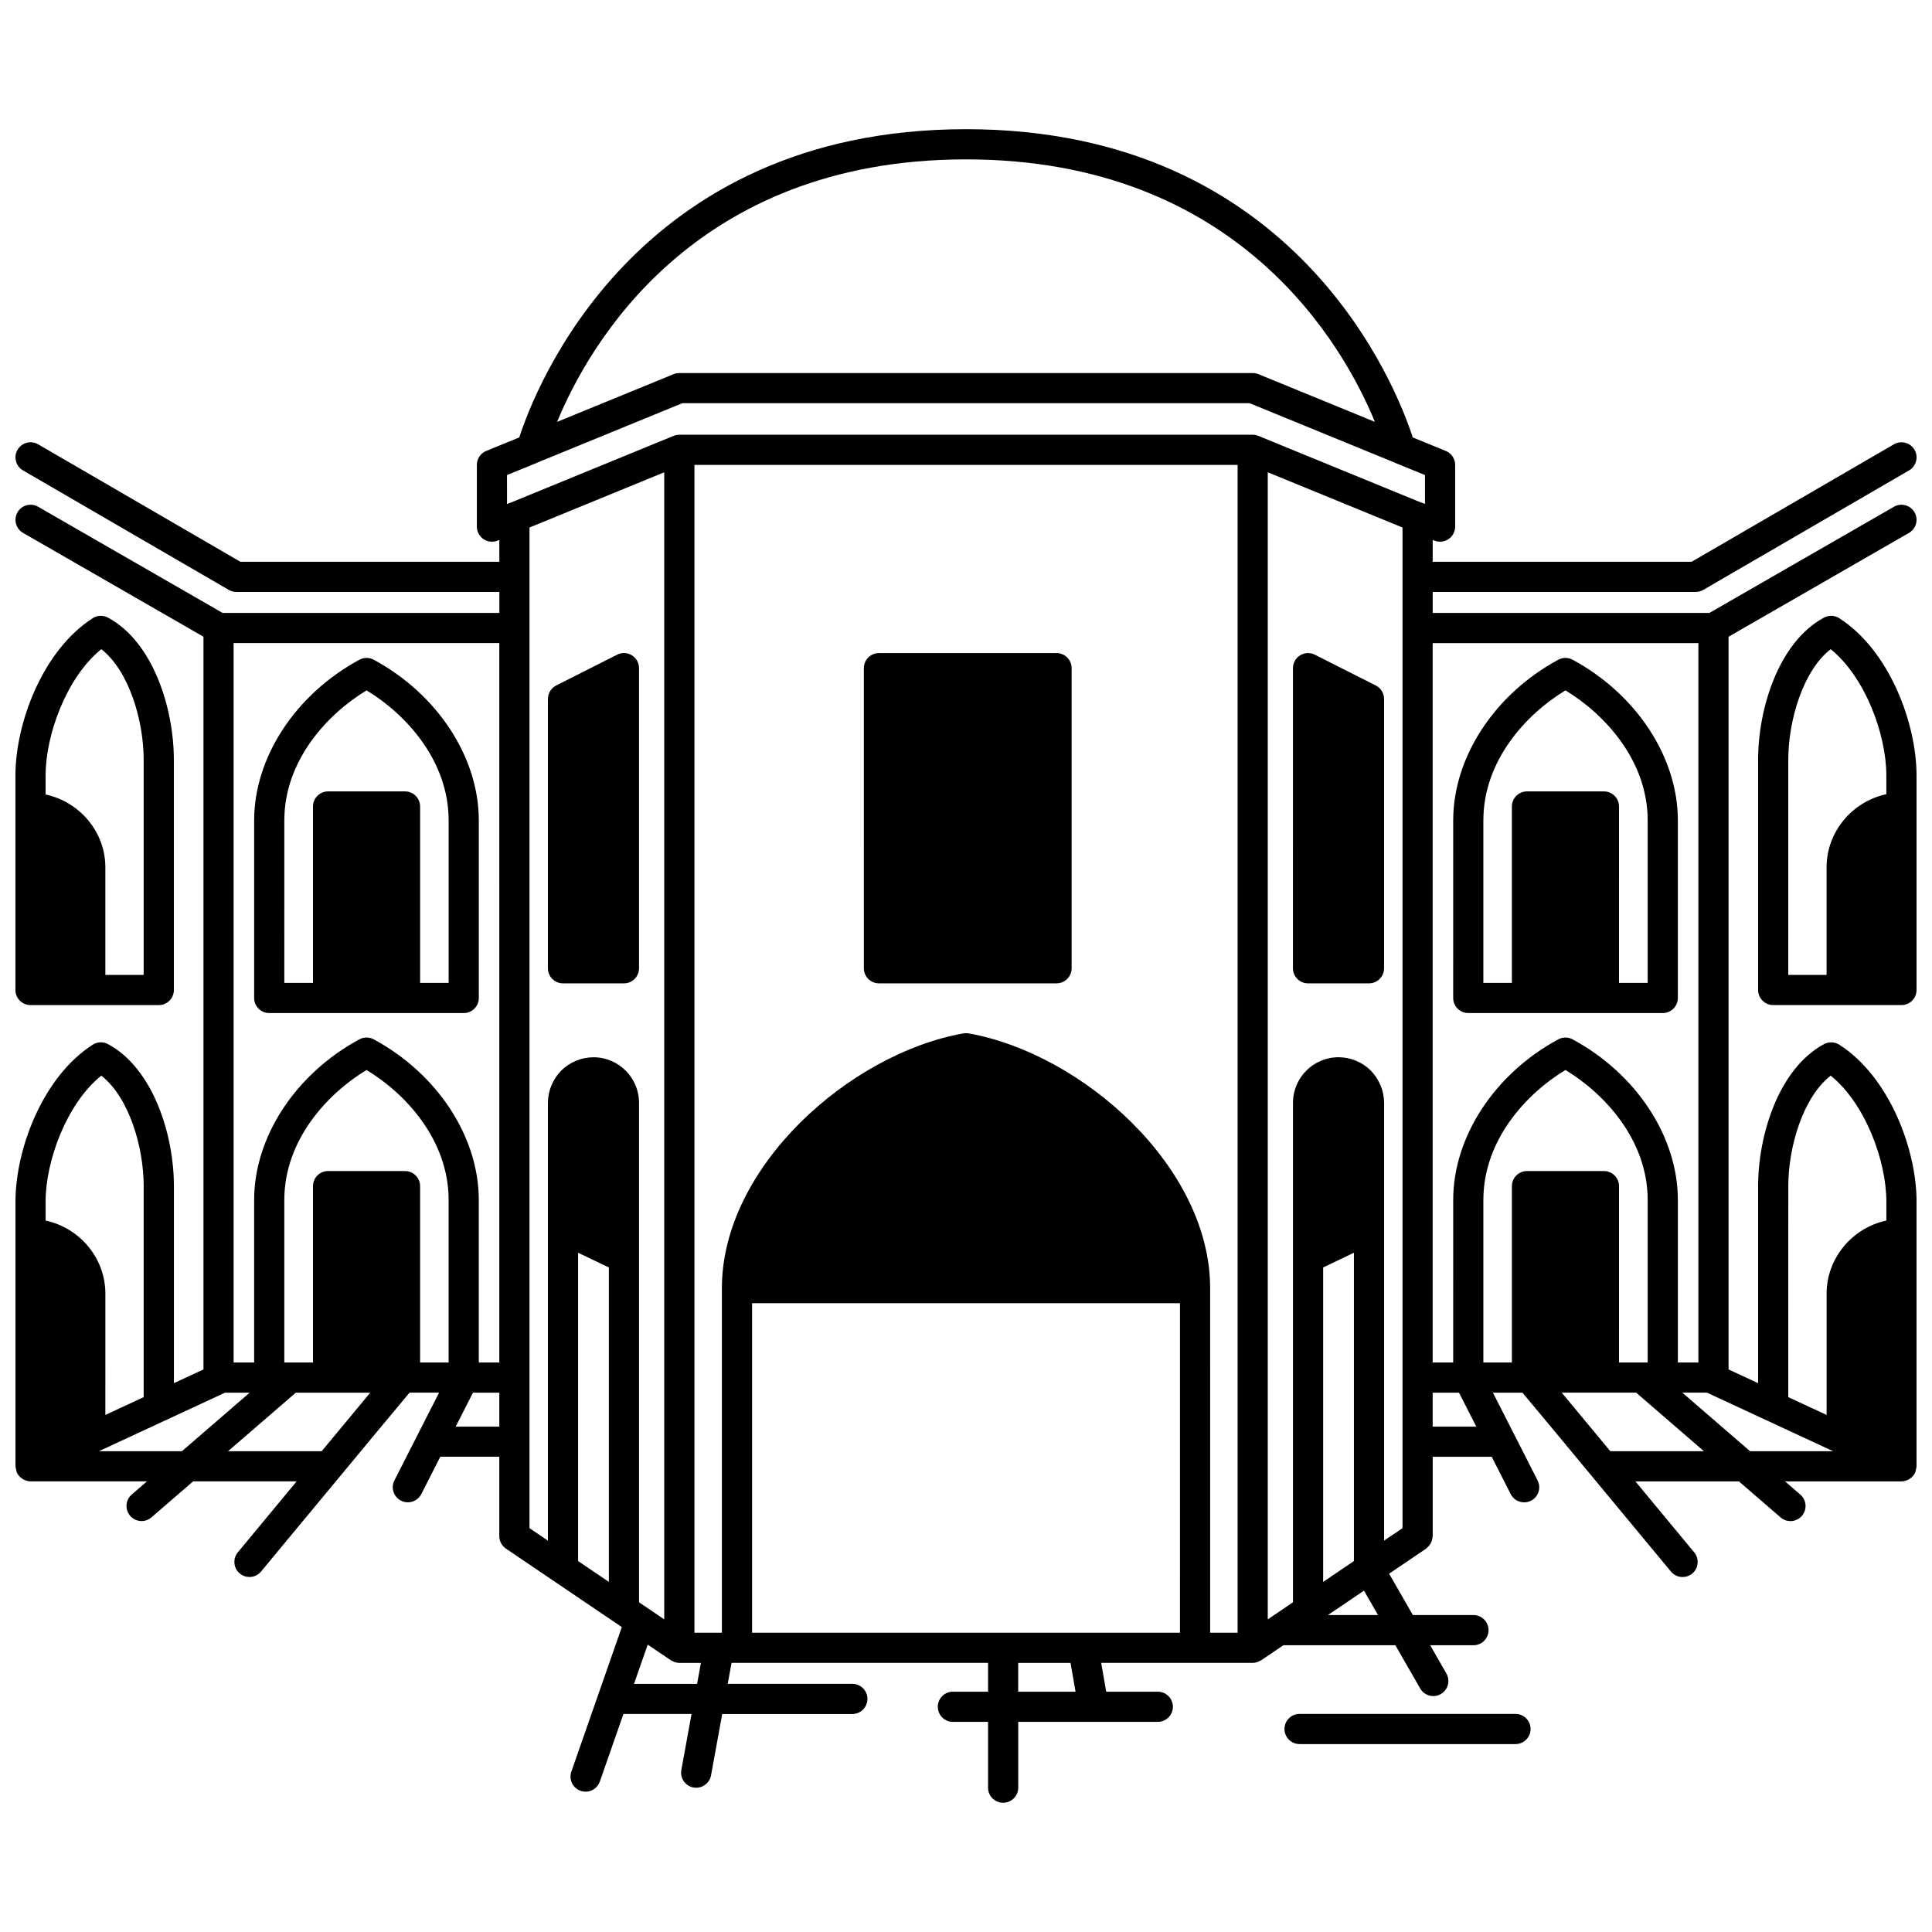
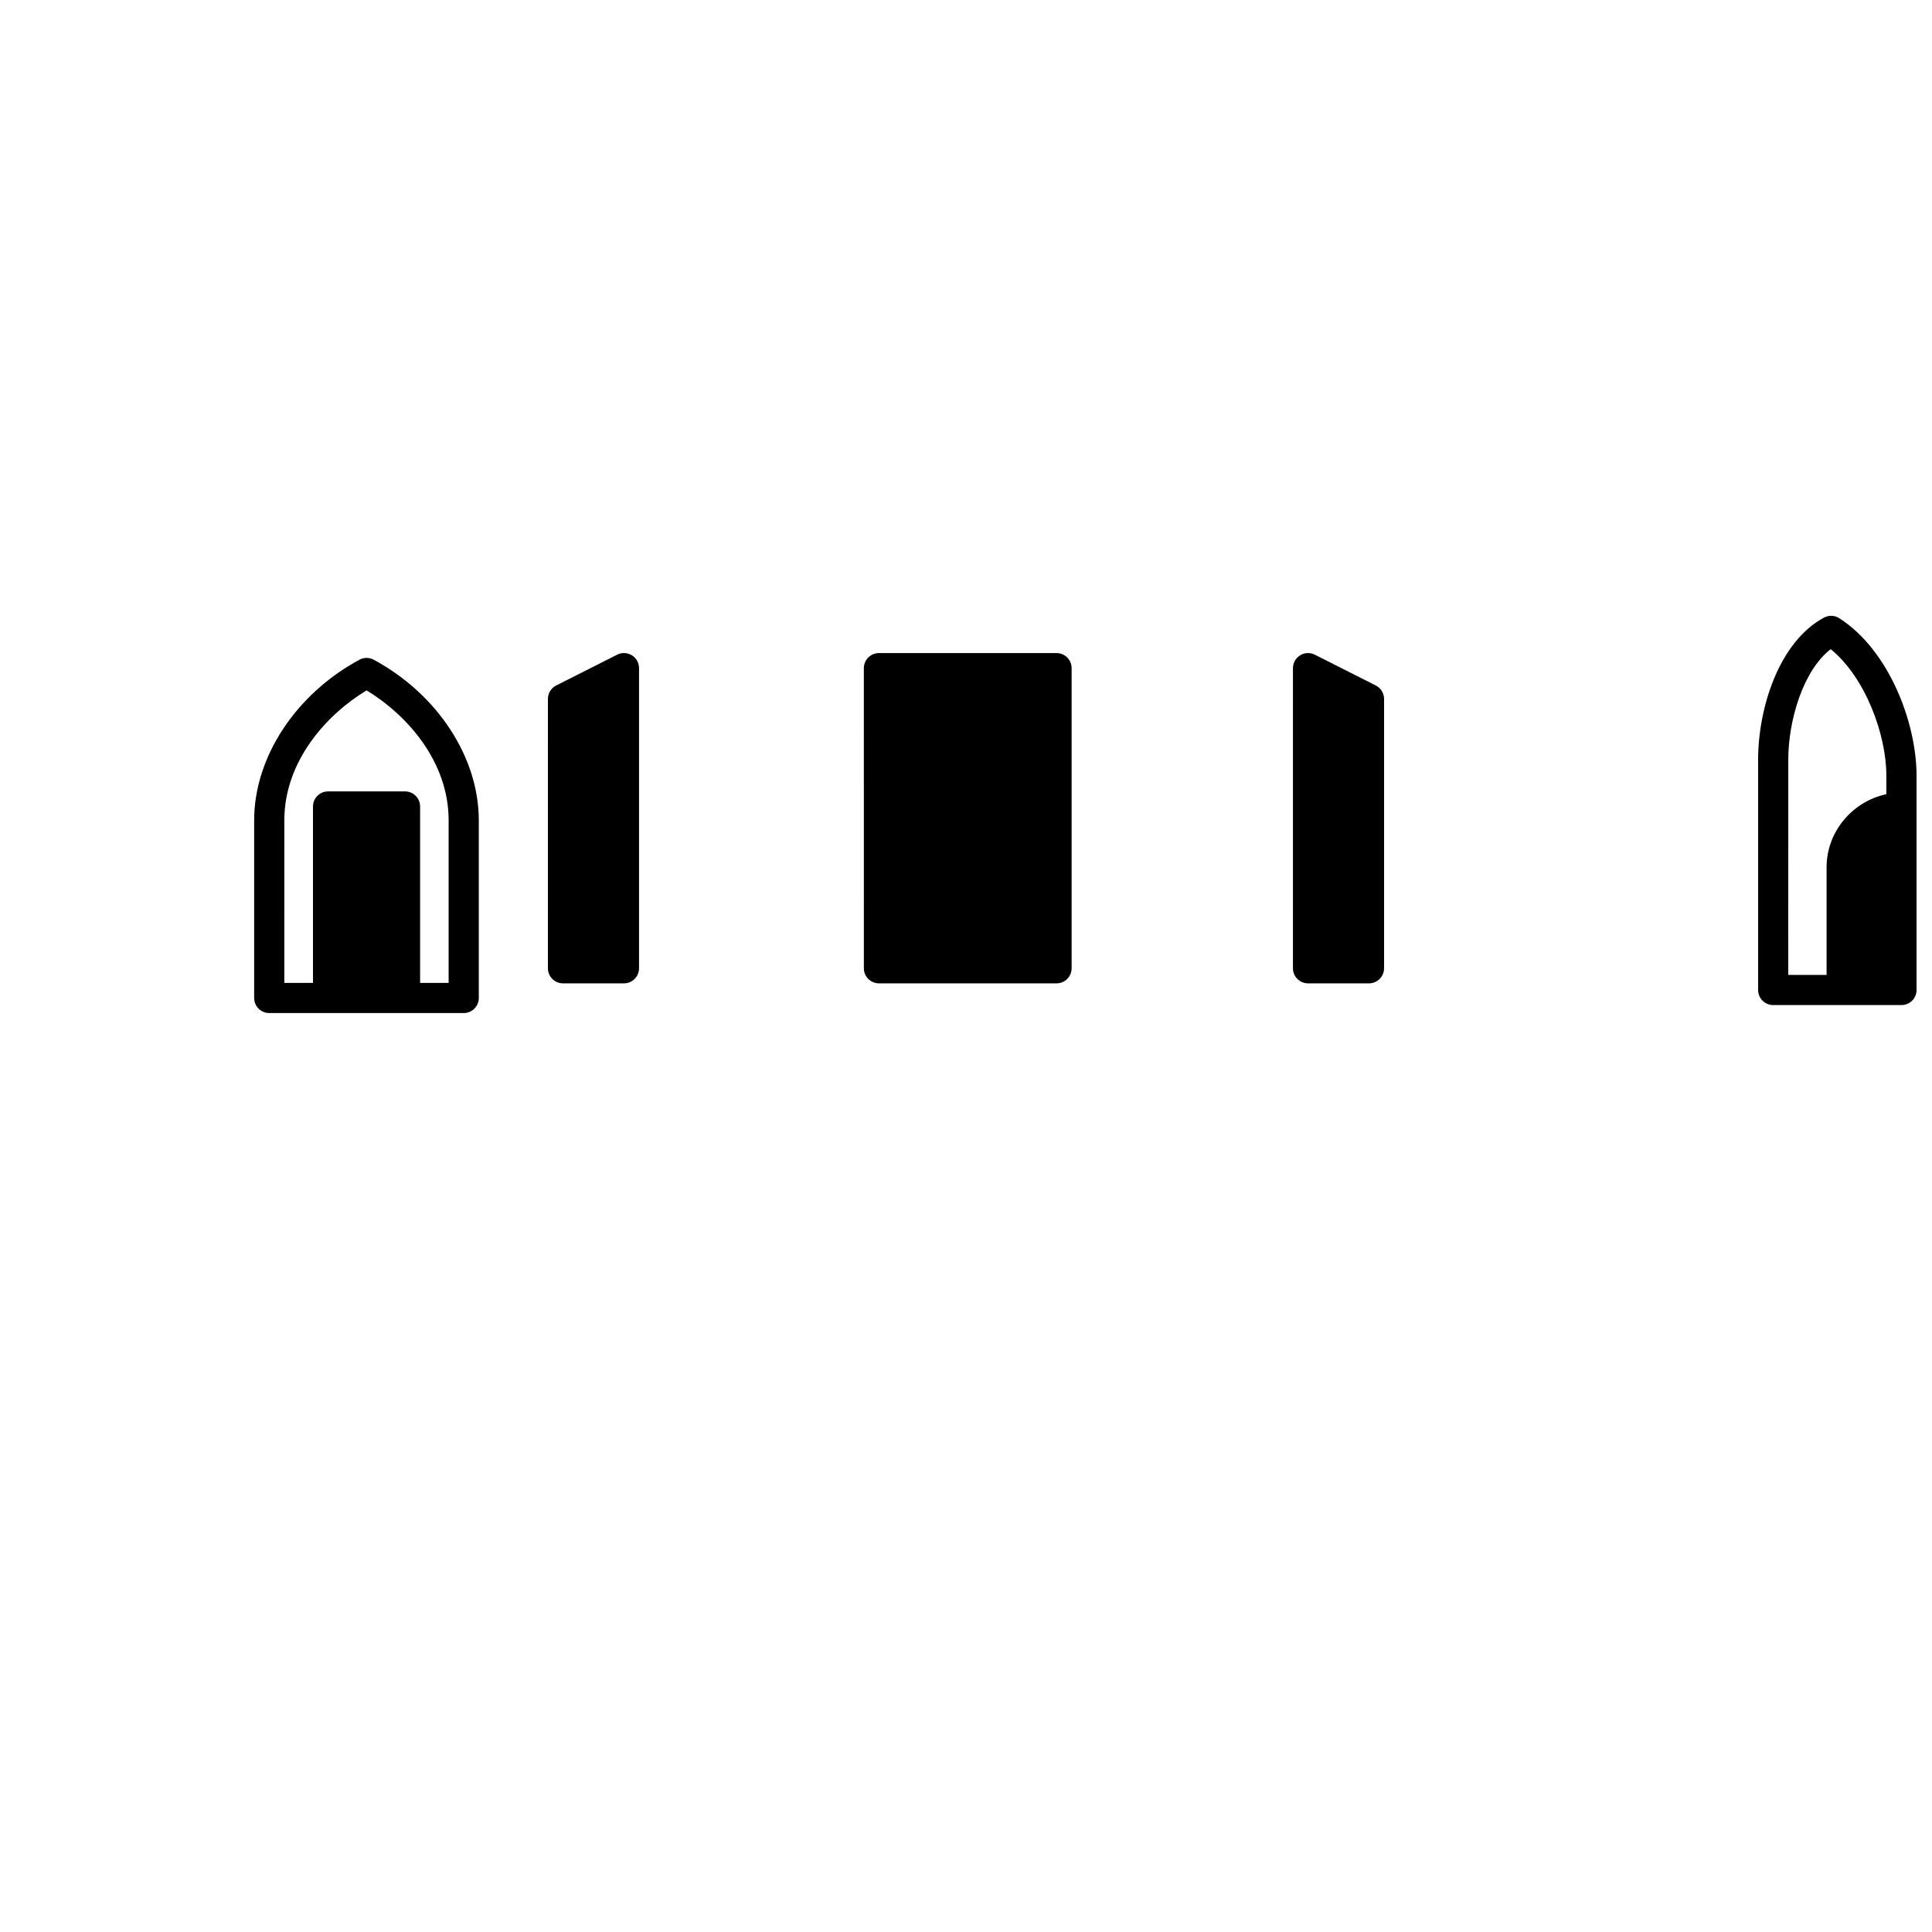
<svg xmlns="http://www.w3.org/2000/svg" width="800px" height="800px" version="1.1" viewBox="144 144 512 512">
  <defs>
    <clipPath id="c">
-       <path d="m148.09 307h42.906v104h-42.906z" />
-     </clipPath>
+       </clipPath>
    <clipPath id="b">
-       <path d="m148.09 178h503.81v444h-503.81z" />
-     </clipPath>
+       </clipPath>
    <clipPath id="a">
      <path d="m609 307h42.902v104h-42.902z" />
    </clipPath>
  </defs>
  <path d="m490.64 404.6h16.152c2.207 0 4-1.789 4-4v-71.371c0-1.508-0.848-2.891-2.195-3.57l-16.152-8.156c-1.242-0.633-2.715-0.57-3.898 0.164-1.184 0.727-1.902 2.016-1.902 3.406l-0.004 79.527c0 2.211 1.793 4 4 4z" />
  <path d="m423.99 317.07h-47.062c-2.207 0-4 1.789-4 4l0.004 79.527c0 2.211 1.793 4 4 4h47.059c2.207 0 4-1.789 4-4v-79.531c0-2.211-1.793-3.996-4-3.996z" />
  <path d="m293.2 404.6h16.152c2.207 0 4-1.789 4-4v-79.531c0-1.391-0.719-2.68-1.902-3.406-1.188-0.734-2.664-0.797-3.898-0.164l-16.152 8.156c-1.348 0.68-2.195 2.062-2.195 3.57l-0.004 71.375c0 2.211 1.793 4 4 4z" />
  <path d="m215.35 412.47h51.539c2.207 0 4-1.789 4-4v-47.059c0-16.719-10.93-33.43-27.844-42.578-1.188-0.641-2.613-0.641-3.801 0-16.941 9.164-27.891 25.879-27.891 42.578v47.062c0 2.211 1.789 3.996 3.996 3.996zm4-51.059c0-15.812 11.336-28.141 21.793-34.453 10.438 6.305 21.75 18.629 21.75 34.453v43.062h-7.559v-46.742c0-2.211-1.793-4-4-4h-20.391c-2.207 0-4 1.789-4 4v46.742h-7.598z" />
  <g clip-path="url(#c)">
    <path d="m152.09 410.36h33.988c2.207 0 4-1.789 4-4l-0.004-61.016c0-13.598-5.461-31.188-17.449-37.664-1.285-0.688-2.84-0.641-4.062 0.156-13.297 8.543-20.473 27.844-20.473 41.664v56.859c0 2.211 1.793 4 4 4zm18.75-94.32c7.316 5.684 11.234 18.852 11.234 29.305v57.02h-10.152v-28.508c0-9.41-6.812-17.375-15.836-19.305v-5.051c0-10.832 5.586-26.051 14.754-33.461z" />
  </g>
-   <path d="m533.11 412.47h51.539c2.207 0 4-1.789 4-4v-47.059c0-16.707-10.949-33.414-27.891-42.578-1.188-0.641-2.613-0.641-3.801 0-16.918 9.148-27.844 25.867-27.844 42.578l-0.004 47.062c0 2.211 1.793 3.996 4 3.996zm3.996-51.059c0-15.824 11.316-28.148 21.75-34.453 10.457 6.312 21.793 18.641 21.793 34.453v43.062h-7.598l0.004-46.742c0-2.211-1.793-4-4-4h-20.391c-2.207 0-4 1.789-4 4v46.742h-7.559z" />
  <g clip-path="url(#b)">
-     <path d="m631.43 420.86c-1.223-0.777-2.773-0.836-4.059-0.148-11.992 6.477-17.449 24.047-17.449 37.625v52.215l-7.836-3.633v-194.18l47.812-27.512c1.914-1.105 2.574-3.551 1.473-5.461-1.098-1.91-3.547-2.57-5.457-1.473l-48.898 28.137h-73.34v-5.559h69.695c0.703 0 1.398-0.188 2.008-0.539l54.539-31.668c1.91-1.109 2.559-3.559 1.453-5.465-1.109-1.906-3.559-2.555-5.465-1.453l-53.609 31.129h-68.621v-5.797l0.445 0.18c0.488 0.199 1 0.297 1.516 0.297 0.785 0 1.559-0.23 2.227-0.68 1.109-0.742 1.77-1.988 1.77-3.32v-16.355c0-1.625-0.984-3.086-2.488-3.703l-8.75-3.574c-4.066-12.59-30.453-81.684-118.39-81.684-88.031 0-114.36 69.199-118.39 81.688l-8.754 3.574c-1.504 0.613-2.488 2.078-2.488 3.703v16.355c0 1.332 0.664 2.578 1.77 3.32 1.109 0.746 2.516 0.891 3.742 0.383l0.445-0.18v5.797h-68.613l-53.609-31.133c-1.902-1.109-4.352-0.453-5.465 1.453-1.109 1.91-0.461 4.359 1.453 5.465l54.539 31.668c0.609 0.352 1.305 0.539 2.008 0.539h69.695v5.559h-73.348l-48.895-28.141c-1.906-1.09-4.359-0.438-5.457 1.473-1.098 1.914-0.445 4.359 1.473 5.461l47.812 27.512v194.18l-7.836 3.633v-52.215c0-13.578-5.461-31.148-17.449-37.625-1.281-0.691-2.832-0.633-4.059 0.148-13.301 8.512-20.477 27.762-20.477 41.555v70.172c0 0.023 0.012 0.043 0.012 0.066 0.004 0.262 0.102 0.508 0.156 0.77 0.059 0.27 0.078 0.543 0.191 0.789 0.008 0.02 0.004 0.039 0.016 0.059 0.188 0.406 0.453 0.754 0.742 1.066 0.074 0.078 0.168 0.141 0.25 0.215 0.273 0.238 0.559 0.438 0.879 0.59 0.125 0.059 0.238 0.117 0.367 0.164 0.441 0.164 0.898 0.277 1.375 0.277h0.004 30.855l-4.047 3.496c-1.668 1.445-1.852 3.965-0.406 5.637 0.793 0.914 1.906 1.383 3.027 1.383 0.926 0 1.859-0.32 2.613-0.977l11.043-9.539h27.43c-8.391 10.109-15.582 18.801-15.582 18.801-1.406 1.703-1.168 4.227 0.531 5.629 0.746 0.617 1.648 0.914 2.547 0.914 1.152 0 2.293-0.496 3.082-1.449 0-0.004 10.516-12.715 20.953-25.27 6.848-8.277 14.832-17.906 18.402-22.141h7.82l-11.836 23.25c-1.004 1.969-0.223 4.375 1.742 5.379 0.582 0.297 1.203 0.438 1.816 0.438 1.457 0 2.859-0.797 3.566-2.184l5.035-9.891h15.633v21.031c0 1.328 0.66 2.57 1.754 3.312l30.715 20.797-13.375 38.309c-0.727 2.082 0.371 4.367 2.453 5.094 0.438 0.152 0.883 0.223 1.32 0.223 1.652 0 3.199-1.031 3.773-2.68l6.258-17.914h18.051l-2.707 14.84c-0.395 2.172 1.047 4.25 3.219 4.644 0.242 0.047 0.484 0.066 0.719 0.066 1.895 0 3.578-1.352 3.93-3.281l2.969-16.266h34.484c2.207 0 4-1.789 4-4s-1.793-4-4-4h-33.023l1.012-5.559 67.973 0.012v7.633h-9.316c-2.207 0-4 1.789-4 4 0 2.211 1.793 4 4 4h9.316v17.434c0 2.211 1.793 4 4 4 2.207 0 4-1.789 4-4v-17.434h36.984c2.207 0 4-1.789 4-4 0-2.211-1.793-4-4-4h-13.672l-1.328-7.633h40.148c0.484 0 0.949-0.113 1.391-0.281 0.141-0.051 0.266-0.121 0.395-0.188 0.152-0.074 0.312-0.125 0.453-0.215l5.902-3.996h29.668l6.582 11.465c0.738 1.289 2.086 2.012 3.477 2.012 0.672 0 1.355-0.172 1.984-0.527 1.914-1.094 2.578-3.543 1.484-5.457l-4.297-7.488h11.465c2.207 0 4-1.789 4-4 0-2.211-1.793-4-4-4h-16.055l-6.293-10.965 9.801-6.633c0.105-0.07 0.16-0.184 0.258-0.262 0.215-0.176 0.398-0.363 0.57-0.582 0.16-0.199 0.301-0.395 0.414-0.617 0.121-0.219 0.203-0.449 0.281-0.691 0.078-0.266 0.137-0.523 0.16-0.801 0.012-0.125 0.07-0.23 0.07-0.359v-21.031h15.633l5.035 9.891c0.707 1.387 2.106 2.184 3.566 2.184 0.613 0 1.23-0.141 1.816-0.438 1.969-1.004 2.746-3.41 1.742-5.379l-11.836-23.25h7.82c3.523 4.176 11.531 13.836 18.41 22.145 10.434 12.555 20.945 25.262 20.949 25.266 0.793 0.957 1.93 1.449 3.082 1.449 0.898 0 1.801-0.301 2.547-0.914 1.703-1.406 1.938-3.926 0.531-5.629 0 0-7.191-8.695-15.578-18.801h27.43l11.043 9.539c0.754 0.656 1.688 0.977 2.613 0.977 1.121 0 2.234-0.469 3.027-1.383 1.445-1.672 1.258-4.195-0.406-5.637l-4.047-3.496h30.848 0.004c0.477 0 0.938-0.117 1.375-0.277 0.129-0.047 0.242-0.105 0.367-0.164 0.32-0.156 0.617-0.355 0.883-0.598 0.082-0.07 0.172-0.133 0.246-0.211 0.297-0.309 0.555-0.656 0.746-1.066 0.008-0.02 0.004-0.039 0.016-0.059 0.109-0.242 0.133-0.52 0.191-0.789 0.055-0.258 0.152-0.508 0.156-0.77 0-0.023 0.012-0.043 0.012-0.066l0.004-70.141c-0.004-13.812-7.18-33.082-20.48-41.594zm-37.34-106.43v190.65h-5.438v-43.062c0-16.711-10.949-33.422-27.891-42.578-1.188-0.641-2.613-0.641-3.801 0-16.914 9.145-27.844 25.859-27.844 42.578l-0.004 43.062h-5.438v-190.65zm-25.031 139.91h-20.391c-2.207 0-4 1.789-4 4v46.742h-7.559v-43.066c0-15.836 11.316-28.152 21.75-34.457 10.457 6.312 21.793 18.641 21.793 34.457v43.062h-7.598l0.004-46.742c0-2.211-1.793-3.996-4-3.996zm-53.379 94.637-4.879 3.305v-116.02c0-3.121-1.273-6.231-3.535-8.555-2.246-2.242-5.359-3.527-8.539-3.527-6.656 0-12.074 5.418-12.074 12.078v132.37l-6.68 4.523v-303.99l35.707 14.633zm-21.031 14.246v-83.336l8.156-3.894v81.707zm-151.34 13.469v-87.328h113.4l-0.004 87.328zm121.39-91.324c0-32.086-33.785-62.109-63.992-67.512-0.469-0.082-0.941-0.082-1.41 0-30.207 5.398-63.988 35.418-63.988 67.512v91.324h-7.277v-309.48h143.95v309.48h-7.277zm-64.695-299.13c72.496 0 100.19 49.688 108.36 69.562l-30.875-12.648c-0.484-0.191-1-0.293-1.52-0.293h-151.94c-0.52 0-1.035 0.102-1.516 0.297l-30.875 12.648c8.176-19.875 35.871-69.566 108.36-69.566zm-121.64 83.656 7.988-3.262c0.031-0.012 0.051-0.039 0.082-0.055l38.379-15.719h150.37l38.371 15.715c0.031 0.016 0.059 0.043 0.094 0.059l7.988 3.262v7.66c-0.324-0.176-0.668-0.297-1.043-0.379l-43.105-17.664c-0.48-0.199-0.996-0.301-1.516-0.301h-151.94c-0.52 0-1.035 0.102-1.516 0.297l-43.23 17.723c-0.305 0.09-0.582 0.191-0.852 0.348l-0.066 0.027zm-2.039 235.18h-5.438v-43.062c0-16.727-10.934-33.434-27.844-42.578-1.188-0.641-2.613-0.641-3.801 0-16.941 9.156-27.891 25.875-27.891 42.578v43.062h-5.438l-0.004-190.65h70.414zm-24.988-50.738h-20.391c-2.207 0-4 1.789-4 4v46.742h-7.598v-43.066c0-15.816 11.336-28.145 21.793-34.457 10.438 6.305 21.75 18.625 21.75 34.457v43.062h-7.559v-46.742c0-2.211-1.789-3.996-3.996-3.996zm-80.496-25.277c7.316 5.68 11.238 18.832 11.238 29.27v55.926l-10.156 4.715 0.004-32.129c0-9.445-6.812-17.445-15.836-19.383v-5.047c0-10.801 5.586-25.973 14.75-33.352zm-0.629 99.527 33.422-15.516h6.531l-17.957 15.516zm52.184-15.516h19.723c-3.574 4.293-8.242 9.922-12.871 15.516h-24.816zm42.367 9 4.578-8.996h6.984v8.996zm19.559-238.27 35.707-14.637v303.98l-6.676-4.519v-132.36c0-6.656-5.418-12.078-12.074-12.078-3.184 0-6.293 1.285-8.586 3.57-2.219 2.277-3.492 5.387-3.492 8.508v116.02l-4.879-3.305zm12.879 192.19 8.156 3.894v83.328l-8.156-5.523zm31.539 114.25h-16.719l3.629-10.398 6.133 4.152c0.141 0.098 0.301 0.141 0.449 0.215 0.137 0.07 0.266 0.141 0.406 0.195 0.449 0.168 0.91 0.281 1.387 0.281h5.723zm100.29 2.078h-15.199v-7.633h13.871zm80.156-20.316h-13.266l9.551-6.469zm26.047-49.934h-11.562v-8.996h6.984zm35.516 6.516c-4.637-5.598-9.305-11.23-12.871-15.516h19.723l17.957 15.516zm19.086-15.516h6.531l33.422 15.516h-22zm54.07-45.613c-9.02 1.938-15.836 9.938-15.836 19.383v32.133l-10.156-4.715 0.004-55.926c0-10.438 3.922-23.59 11.238-29.27 9.164 7.383 14.75 22.574 14.75 33.391z" />
-   </g>
+     </g>
  <g clip-path="url(#a)">
    <path d="m631.43 307.83c-1.223-0.797-2.777-0.844-4.062-0.156-11.992 6.477-17.449 24.066-17.449 37.664v61.016c0 2.211 1.793 4 4 4h33.988c2.207 0 4-1.789 4-4l-0.004-56.855c-0.004-13.82-7.176-33.121-20.473-41.668zm-13.516 37.512c0-10.453 3.918-23.625 11.234-29.305 9.168 7.414 14.754 22.633 14.754 33.465v4.965c-9.02 1.938-15.836 9.938-15.836 19.383v28.508h-10.156z" />
  </g>
-   <path d="m545.62 598.2h-57.219c-2.207 0-4 1.789-4 4s1.793 4 4 4h57.219c2.207 0 4-1.789 4-4-0.004-2.211-1.793-4-4-4z" />
</svg>